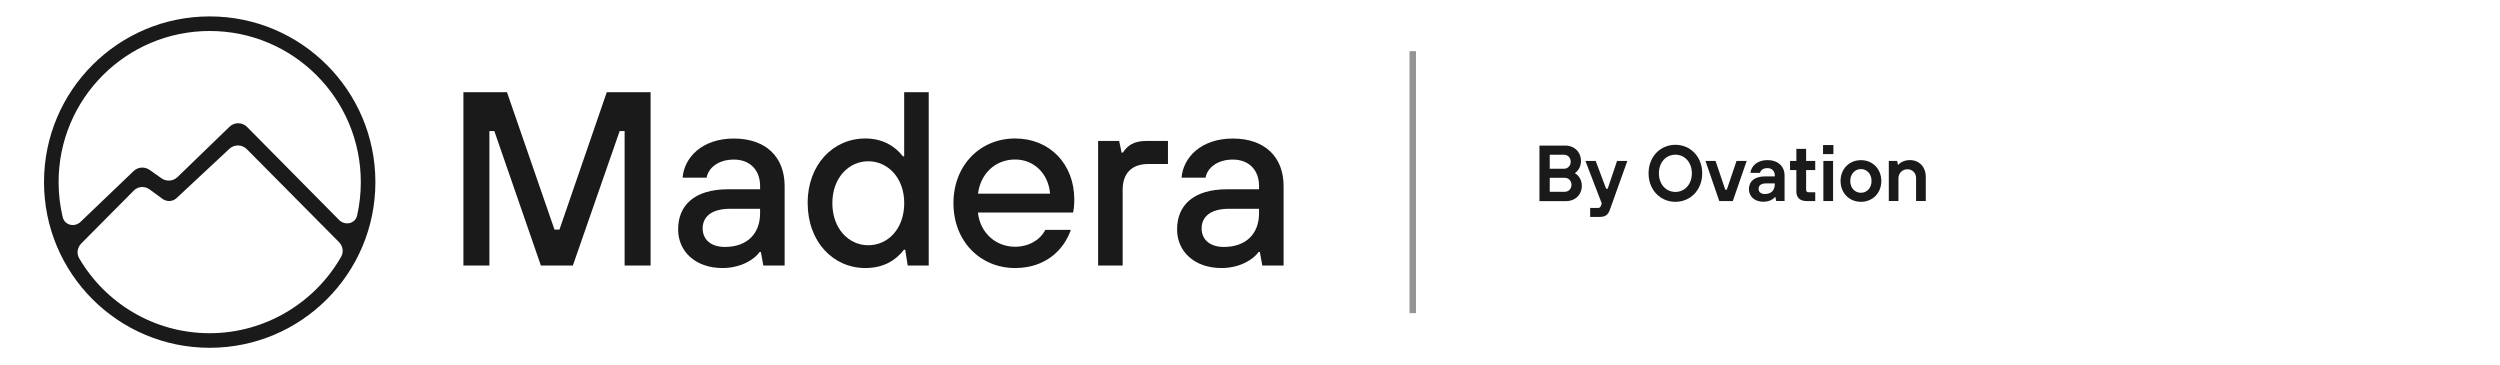
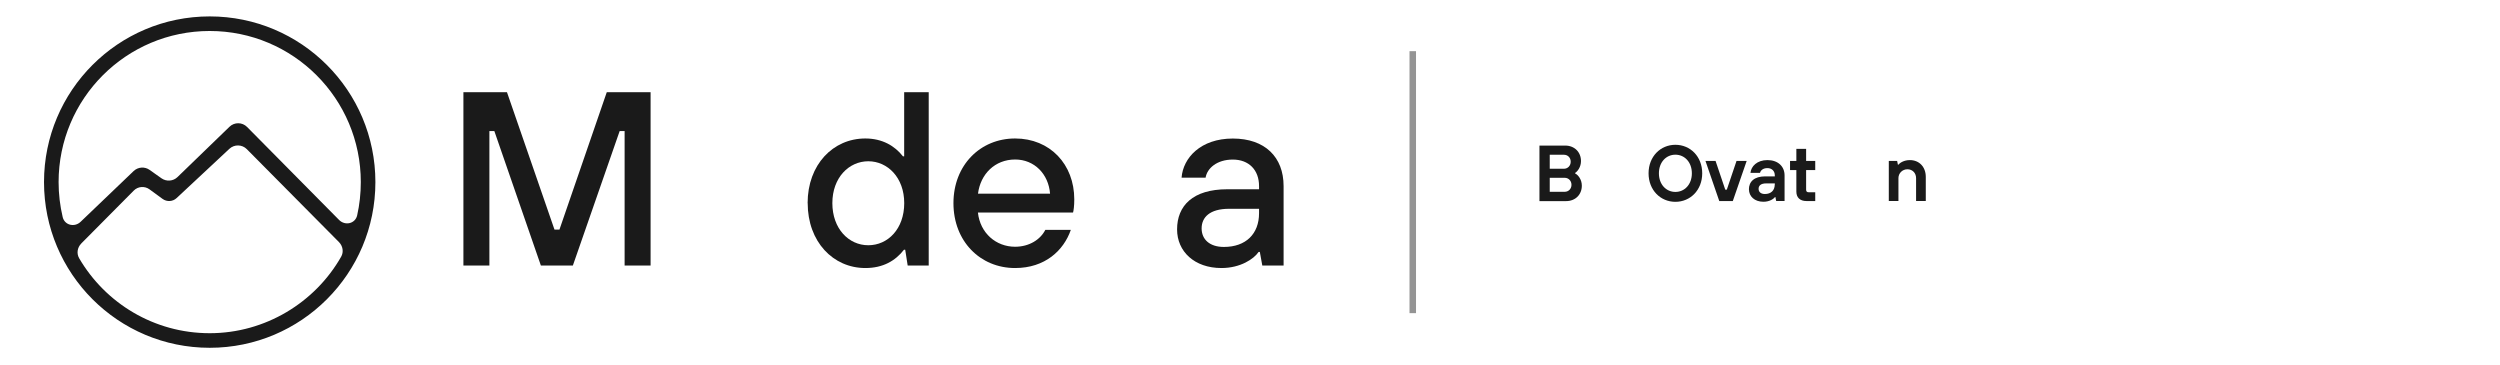
<svg xmlns="http://www.w3.org/2000/svg" id="Layer_1" data-name="Layer 1" viewBox="0 0 384 56">
  <defs>
    <style>
      .cls-1 {
        fill-rule: evenodd;
      }

      .cls-1, .cls-2, .cls-3 {
        stroke-width: 0px;
      }

      .cls-1, .cls-3 {
        fill: #1a1a1a;
      }

      .cls-2 {
        fill: #949494;
      }
    </style>
  </defs>
  <g>
    <path class="cls-3" d="m71.18,40.78V14.16h6.69l7.3,21.11h.76l7.27-21.11h6.73v26.63h-3.99v-20.66h-.76l-7.19,20.66h-4.91l-7.15-20.66h-.76v20.66h-3.99Z" />
-     <path class="cls-3" d="m104.16,35.23c0-3.61,2.4-6.16,7.72-6.16h4.87v-.49c0-2.47-1.56-4.07-4.03-4.07s-3.96,1.37-4.18,2.78h-3.69c.23-3.04,2.93-6.01,7.87-6.01s7.8,2.85,7.8,7.3v12.21h-3.27l-.38-2.09h-.19c-.72,1.07-2.78,2.47-5.71,2.47-4.15,0-6.81-2.55-6.81-5.93Zm12.59-2.47v-.69h-4.6c-3,0-4.22,1.33-4.22,3.01s1.22,2.85,3.42,2.85c3.39,0,5.4-2.02,5.4-5.17Z" />
    <path class="cls-3" d="m124.05,31.2c0-5.93,3.92-9.93,8.86-9.93,2.62,0,4.53,1.14,5.78,2.74h.19v-9.85h3.77v26.63h-3.23l-.38-2.43h-.19c-1.33,1.71-3.23,2.81-5.93,2.81-4.95,0-8.86-4.03-8.86-9.97Zm14.84,0c0-3.92-2.55-6.43-5.52-6.43s-5.52,2.51-5.52,6.43,2.51,6.47,5.52,6.47,5.52-2.51,5.52-6.47Z" />
    <path class="cls-3" d="m146.45,31.2c0-5.82,4.11-9.93,9.47-9.93s9.09,3.96,9.09,9.36c0,1.03-.11,1.75-.19,2.02h-14.61c.34,3.16,2.78,5.25,5.71,5.25,2.17,0,3.88-1.1,4.64-2.59h3.92c-1.1,3.16-3.96,5.86-8.56,5.86-5.36,0-9.47-4.11-9.47-9.97Zm14.84-1.45c-.23-3-2.4-5.25-5.36-5.25-3.12,0-5.33,2.24-5.71,5.25h11.07Z" />
-     <path class="cls-3" d="m168.67,40.78v-19.13h3.23l.38,1.79h.19c.69-1.03,1.6-1.79,3.58-1.79h3.35v3.54h-3c-2.55,0-3.96,1.41-3.96,3.96v11.64h-3.77Z" />
    <path class="cls-3" d="m180.8,35.23c0-3.61,2.4-6.16,7.72-6.16h4.87v-.49c0-2.47-1.56-4.07-4.03-4.07s-3.96,1.37-4.18,2.78h-3.69c.23-3.04,2.93-6.01,7.87-6.01s7.8,2.85,7.8,7.3v12.21h-3.27l-.38-2.09h-.19c-.72,1.07-2.78,2.47-5.71,2.47-4.15,0-6.81-2.55-6.81-5.93Zm12.59-2.47v-.69h-4.6c-3,0-4.22,1.33-4.22,3.01s1.22,2.85,3.42,2.85c3.39,0,5.4-2.02,5.4-5.17Z" />
  </g>
  <path class="cls-1" d="m32.21,2.52C18.15,2.52,6.76,13.91,6.76,27.97s11.39,25.45,25.45,25.45,25.45-11.39,25.45-25.45S46.26,2.52,32.21,2.52ZM9,27.97c0-12.82,10.39-23.21,23.21-23.21s23.21,10.39,23.21,23.21c0,1.75-.19,3.46-.56,5.11-.29,1.28-1.85,1.64-2.78.7l-14.13-14.28c-.74-.75-1.95-.76-2.7-.03l-7.99,7.73c-.66.64-1.69.72-2.45.19l-1.84-1.3c-.75-.53-1.77-.45-2.44.18l-8.15,7.8c-.93.89-2.45.53-2.75-.72-.41-1.73-.63-3.54-.63-5.39Zm3.48,9.44c-.6.6-.75,1.52-.32,2.26,4.03,6.89,11.5,11.51,20.05,11.51s16.2-4.73,20.19-11.75c.42-.73.26-1.64-.33-2.24l-14.16-14.28c-.73-.74-1.92-.76-2.68-.05l-8.1,7.56c-.59.56-1.5.61-2.16.13l-2.01-1.47c-.74-.54-1.77-.46-2.41.19l-8.07,8.13Z" />
  <g>
    <rect class="cls-2" x="216.5" y="7.86" width="1" height="40.24" />
    <g>
      <path class="cls-3" d="m236.46,30.88v-8.52h3.96c1.42,0,2.42,1,2.42,2.38,0,.91-.52,1.58-.91,1.83v.06c.45.23,1.04.91,1.04,1.89,0,1.38-1,2.37-2.42,2.37h-4.08Zm1.58-4.96h2.18c.58,0,1.04-.45,1.04-1.08s-.45-1.07-1.04-1.07h-2.18v2.16Zm0,3.54h2.3c.58,0,1.04-.45,1.04-1.07s-.45-1.08-1.04-1.08h-2.3v2.16Z" />
-       <path class="cls-3" d="m248.38,24.72h1.58l-2.68,7.49c-.27.74-.63,1.11-1.59,1.11h-1.44v-1.38h1.22c.22,0,.34-.11.41-.29l.15-.4-2.51-6.53h1.58l1.6,4.27h.24l1.44-4.27Z" />
      <path class="cls-3" d="m253.22,26.62c0-2.58,1.83-4.38,4.12-4.38s4.12,1.8,4.12,4.38-1.83,4.38-4.12,4.38-4.12-1.8-4.12-4.38Zm6.65,0c0-1.73-1.13-2.86-2.53-2.86s-2.53,1.13-2.53,2.86,1.13,2.86,2.53,2.86,2.53-1.13,2.53-2.86Z" />
      <path class="cls-3" d="m264.08,30.88l-2.12-6.16h1.55l1.49,4.41h.24l1.49-4.41h1.56l-2.13,6.16h-2.07Z" />
      <path class="cls-3" d="m268.63,29.1c0-1.18.8-2.01,2.51-2.01h1.47v-.15c0-.67-.45-1.12-1.14-1.12s-1.05.38-1.13.73h-1.47c.1-.99.99-1.96,2.61-1.96s2.63.97,2.63,2.35v3.93h-1.29l-.12-.61h-.06c-.23.32-.87.73-1.78.73-1.36,0-2.22-.83-2.22-1.9Zm3.98-.75v-.18h-1.33c-.82,0-1.16.35-1.16.83s.34.8.97.8c.94,0,1.51-.56,1.51-1.45Z" />
      <path class="cls-3" d="m277.47,30.88c-1,0-1.55-.55-1.55-1.45v-3.31h-.97v-1.4h.97v-1.85h1.5v1.85h1.4v1.4h-1.4v3.01c0,.28.12.4.4.4h1v1.35h-1.35Z" />
-       <path class="cls-3" d="m280.02,23.67v-1.39h1.59v1.39h-1.59Zm.05,7.21v-6.16h1.49v6.16h-1.49Z" />
-       <path class="cls-3" d="m282.71,27.8c0-1.86,1.34-3.2,3.13-3.2s3.13,1.34,3.13,3.2-1.34,3.2-3.13,3.2-3.13-1.35-3.13-3.2Zm4.76,0c0-1.1-.73-1.83-1.63-1.83s-1.64.73-1.64,1.83.74,1.81,1.64,1.81,1.63-.72,1.63-1.81Z" />
      <path class="cls-3" d="m290.12,30.88v-6.16h1.28l.12.58h.06c.24-.28.85-.71,1.78-.71,1.41,0,2.44,1.02,2.44,2.58v3.7h-1.49v-3.51c0-.79-.56-1.36-1.33-1.36s-1.38.6-1.38,1.36v3.51h-1.49Z" />
    </g>
  </g>
</svg>